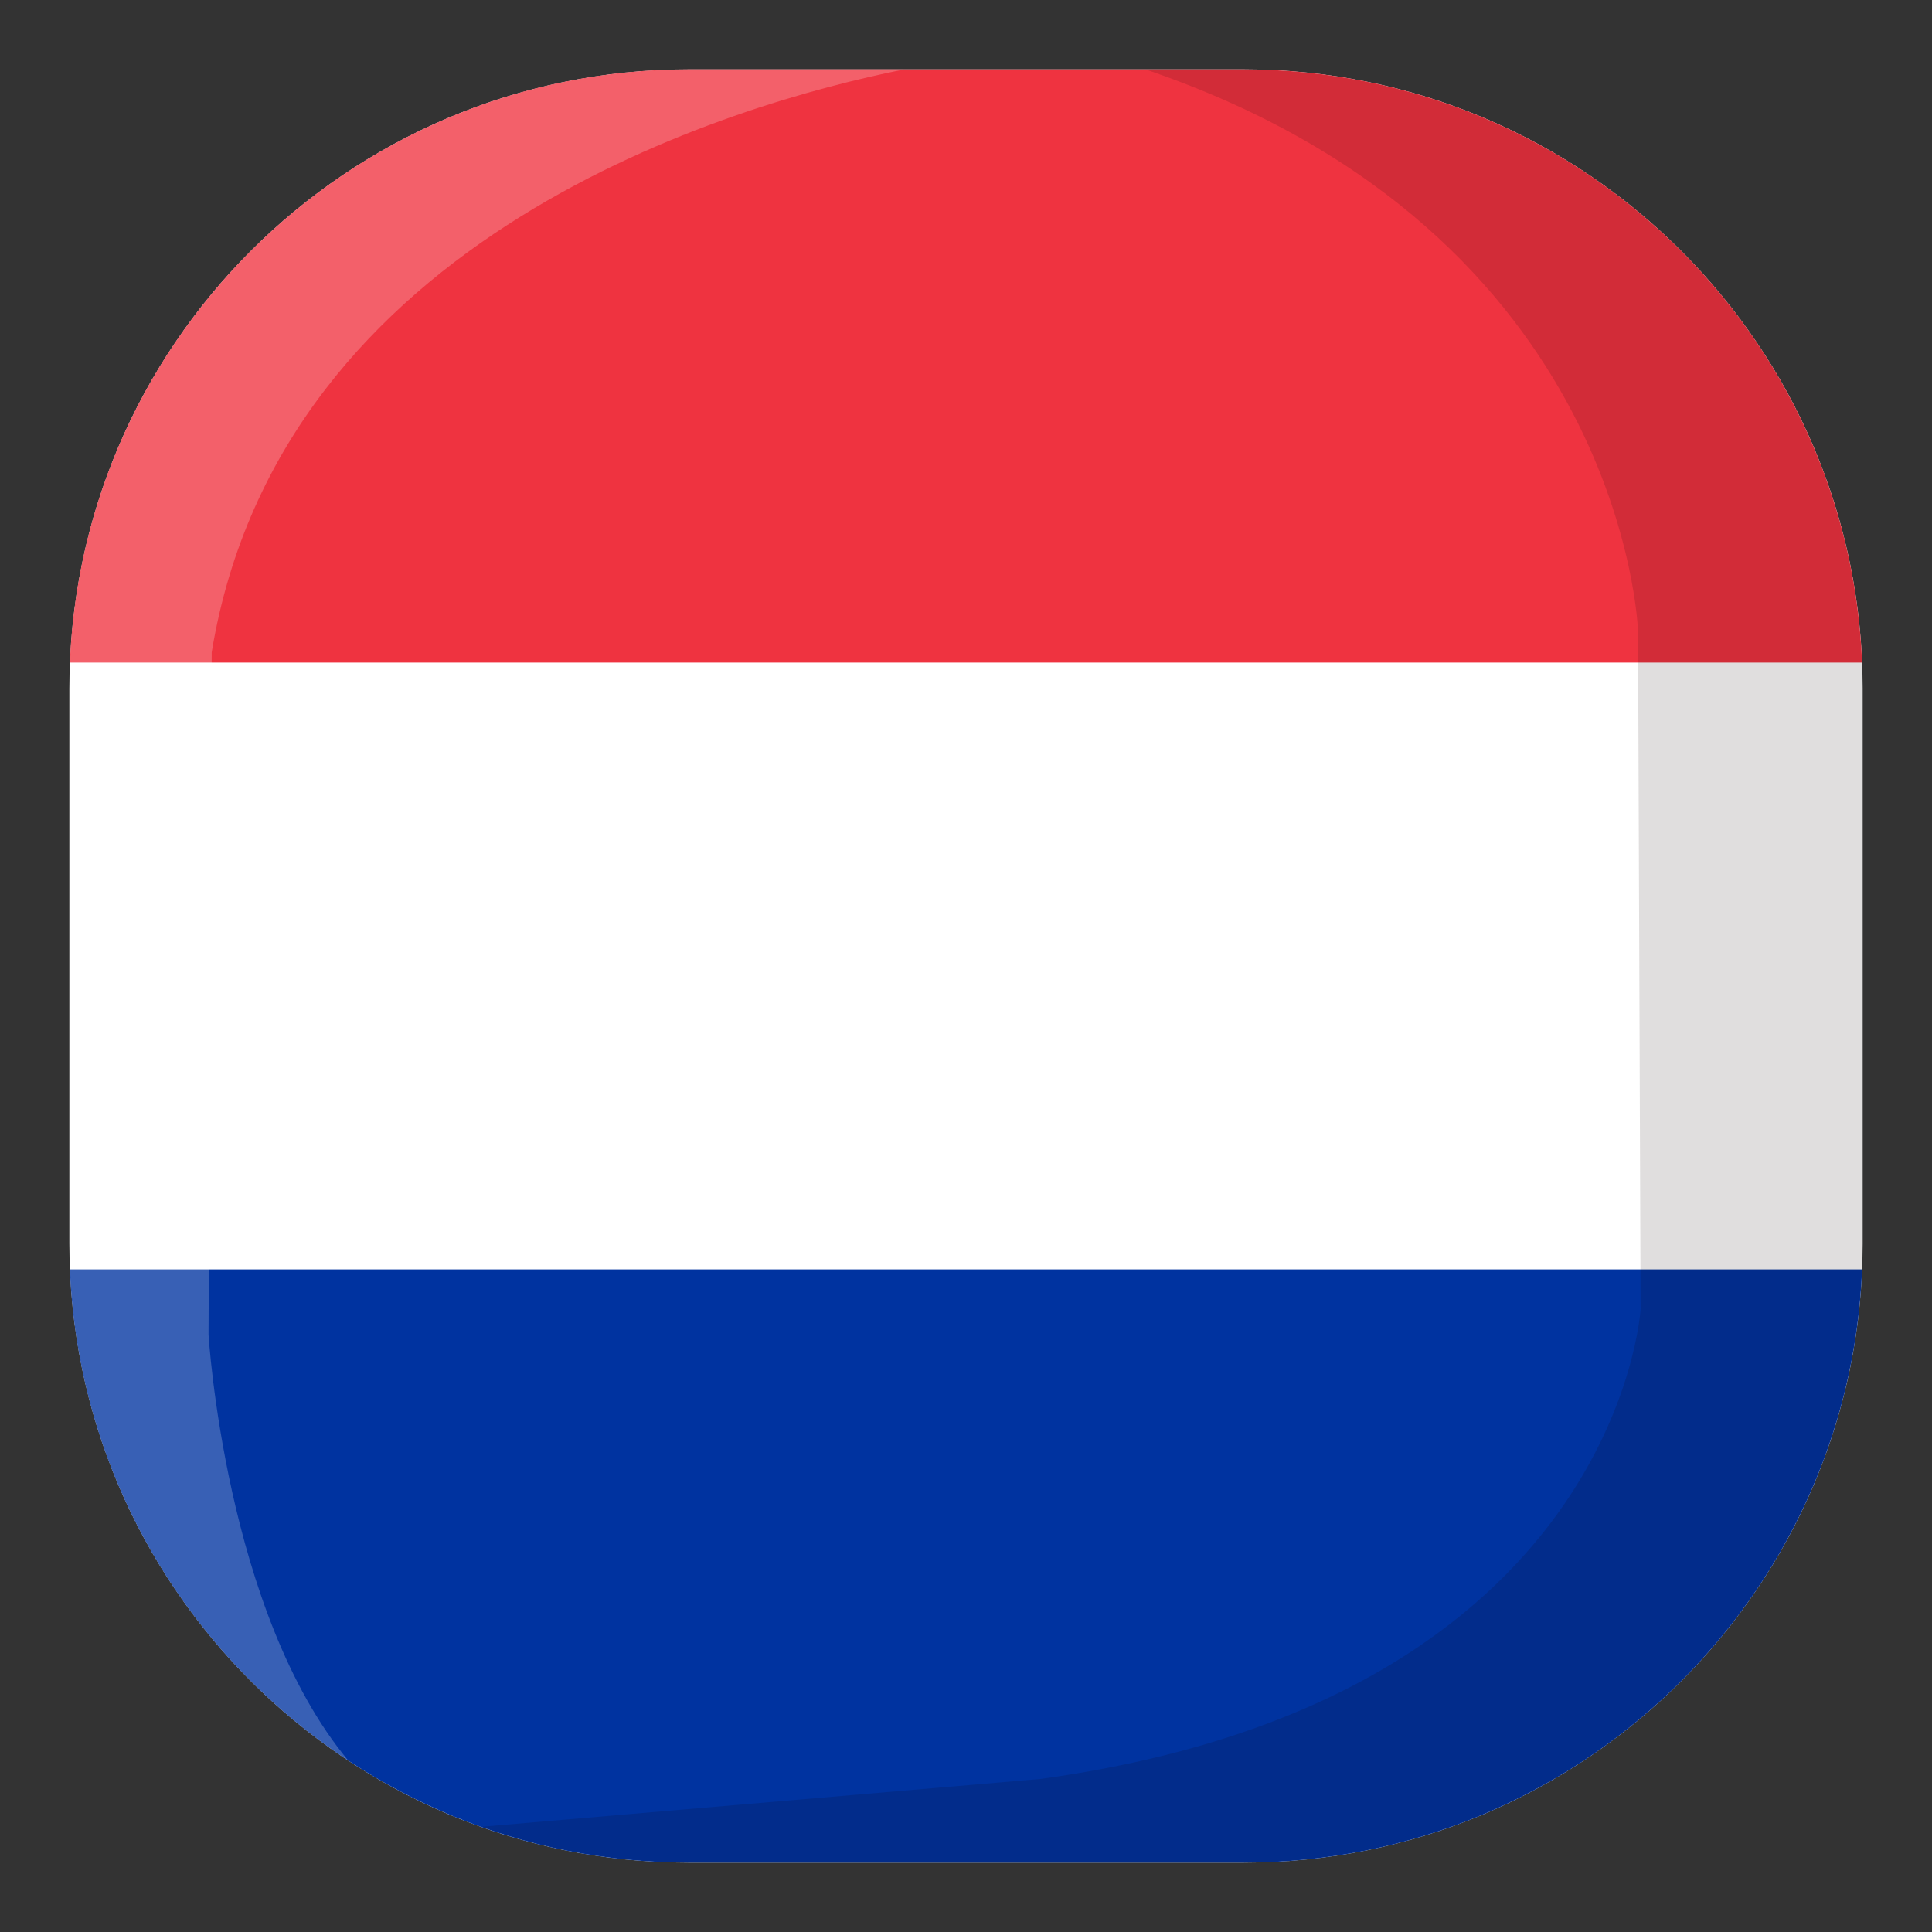
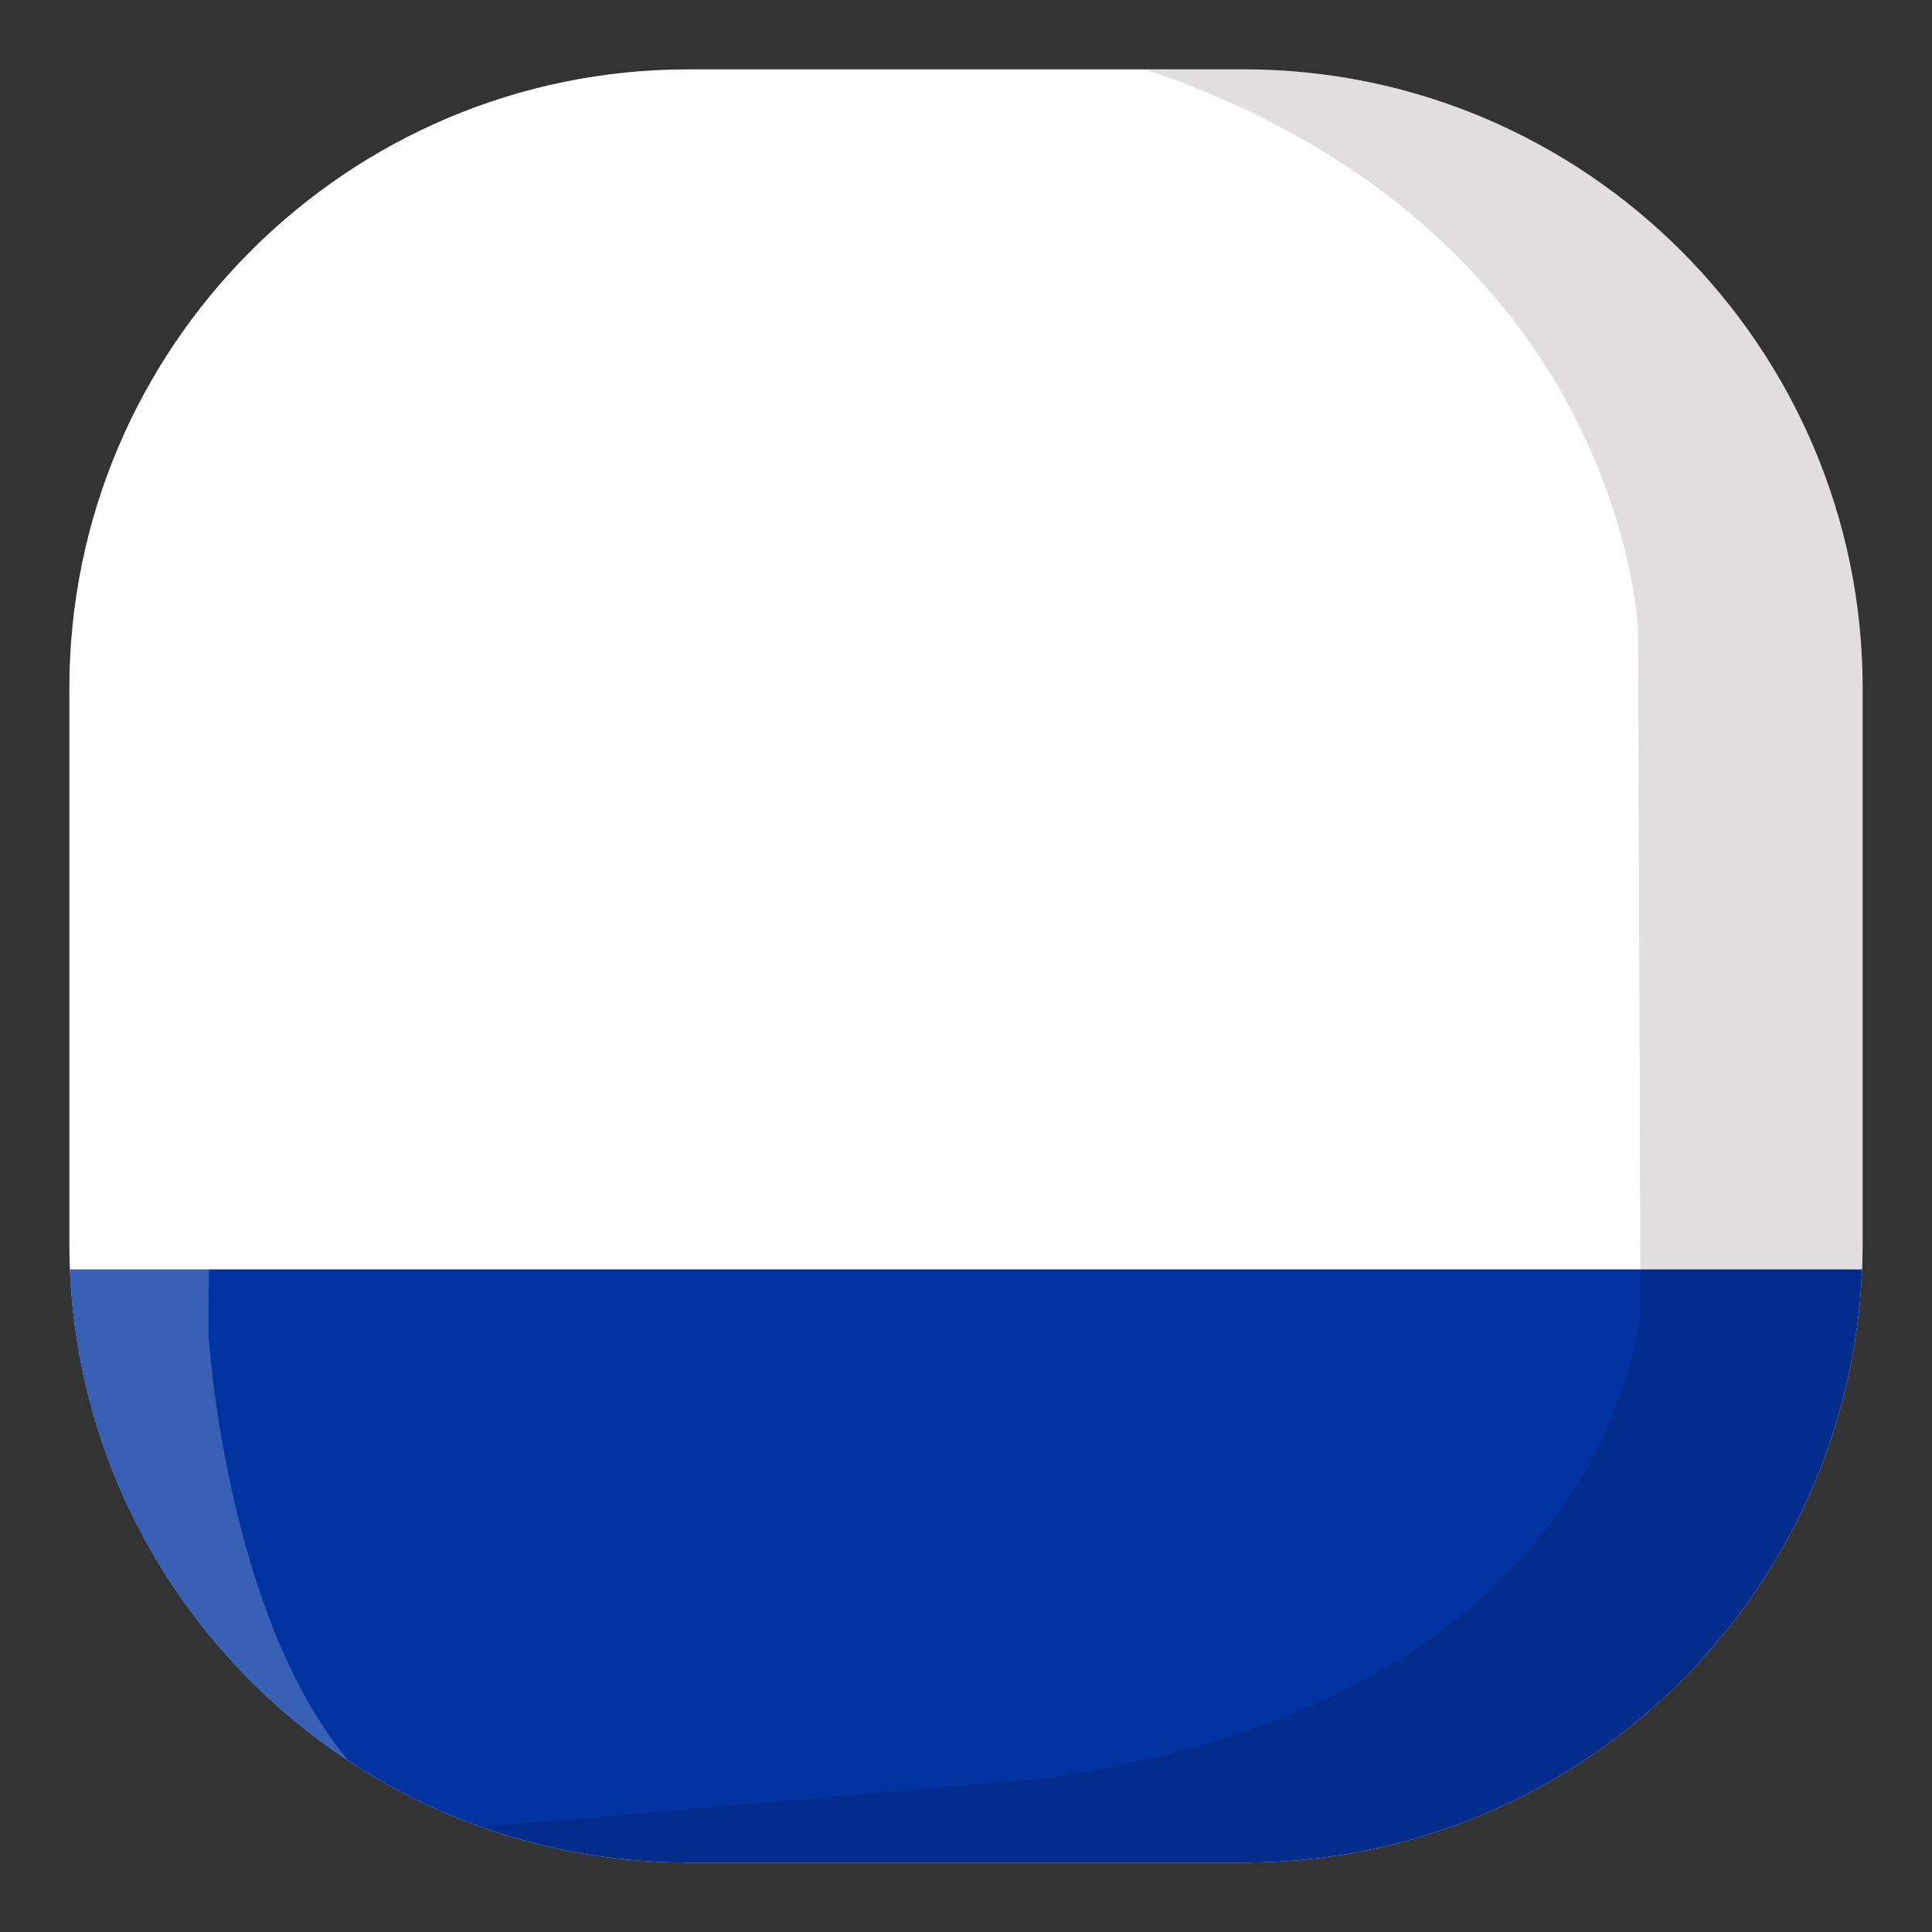
<svg xmlns="http://www.w3.org/2000/svg" viewBox="0 0 512 512" id="vector">
  <rect x="0" y="0" width="512" height="512" fill="#333333" stroke="none" />
  <path id="path" d="M 329.58 18.381 L 182.438 18.381 C 91.978 18.381 18.382 91.968 18.382 182.419 L 18.382 329.578 C 18.382 420.029 91.978 493.617 182.438 493.617 L 329.58 493.617 C 420.031 493.617 493.619 420.029 493.619 329.578 L 493.619 182.419 C 493.619 91.968 420.031 18.381 329.58 18.381 Z" fill="#ffffff" />
-   <path id="path_1" d="M 493.48 175.6 L 18.52 175.6 C 22.11 88.3 94.27 18.38 182.44 18.38 L 329.58 18.38 C 417.75 18.38 489.891 88.3 493.48 175.6 Z" fill="#ef3340" />
  <path id="path_2" d="M 493.48 336.4 C 489.89 423.7 417.75 493.62 329.58 493.62 L 182.439 493.62 C 94.269 493.62 22.109 423.7 18.519 336.4 Z" fill="#0033a0" />
  <path id="path_3" d="M 18.424 329.503 L 18.424 182.494 C 18.424 91.926 91.929 18.422 182.496 18.422 L 239.441 18.422 C 194.83 27.382 74.355 62.018 56.104 172.865 L 55.262 353.661 C 55.262 353.661 59.652 427.34 92.267 466.538 C 47.829 437.141 18.424 386.787 18.424 329.503 Z" fill="#ffffff" fill-opacity="0.22" stroke-opacity="0.22" />
  <path id="path_4" d="M 493.578 182.494 L 493.578 329.503 C 493.578 420.07 420.072 493.575 329.506 493.575 L 182.496 493.575 C 163.23 493.575 144.815 490.192 127.58 484.111 L 275.769 471.439 C 428.859 450.317 434.775 346.904 434.775 346.904 L 434.098 167.287 C 434.098 167.287 430.889 61.68 303.648 18.422 L 329.505 18.422 C 420.072 18.422 493.578 91.926 493.578 182.494 Z" fill="#160204" fill-opacity="0.13" stroke-opacity="0.13" />
</svg>